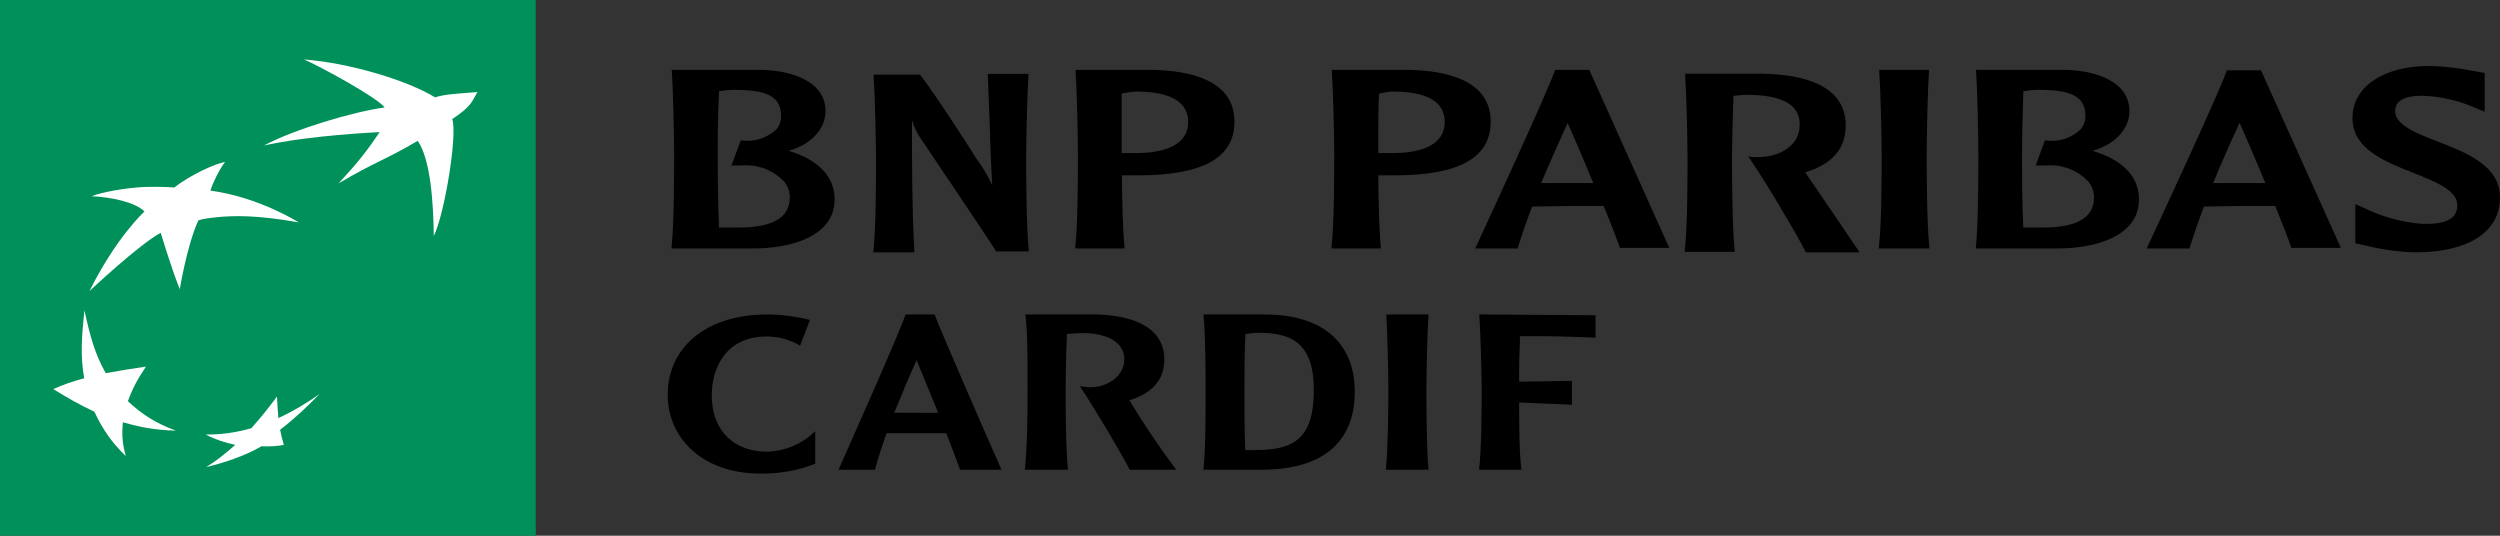
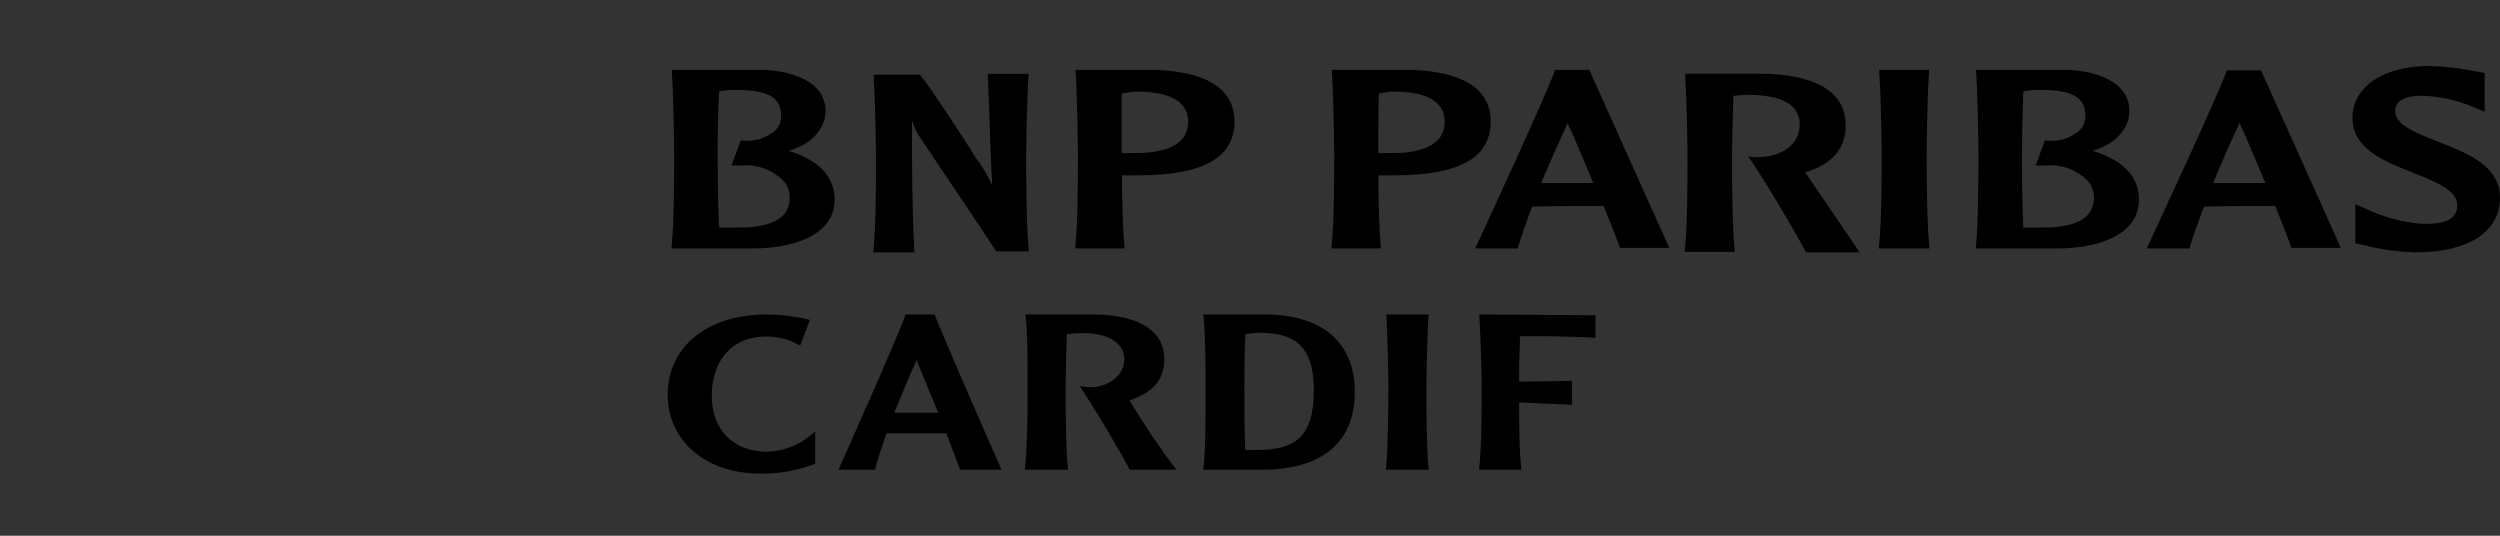
<svg xmlns="http://www.w3.org/2000/svg" width="560" height="120" viewBox="0 0 560 120" fill="none">
  <rect x="0" y="0" width="560" height="120" fill="#333333" stroke="none" />
  <g clip-path="url(#clip0_223_761)">
    <path d="M150.488 16.053C150.8 20.261 151.008 30.816 151.008 34.707C151.008 38.597 151.008 50.109 150.434 55.253V55.653H168.696C177.565 55.653 186.957 52.773 186.957 44.672C186.957 39.584 183.384 35.827 176.653 33.773C181.581 32.44 184.92 28.923 184.92 24.899C184.92 18.317 177.512 15.787 170.573 15.653H150.461L150.488 16.053ZM164.522 20.128C172.088 20.128 174.957 21.755 174.957 25.992C174.976 27.069 174.613 28.12 173.938 28.952C171.826 30.936 168.957 31.853 166.112 31.456H165.93L163.842 37.077H165.957C169.53 36.709 173.08 38.011 175.61 40.624C176.458 41.629 176.922 42.917 176.912 44.245C176.912 48.699 173.104 50.963 165.642 50.963H161.053C160.792 45.099 160.765 37.131 160.765 34.787C160.765 31.987 160.765 25.752 161.077 20.448C162.216 20.24 163.368 20.133 164.522 20.128ZM230.096 16.549H221.253L221.645 26.536C221.802 31.541 221.96 36.627 222.272 41.555C221.272 39.323 220.016 37.216 218.533 35.277C218.533 35.117 209.274 20.733 206.085 16.733H195.701V17.133C195.989 21.291 196.224 31.781 196.224 35.675C196.224 39.568 196.224 51.011 195.65 56.125V56.523H204.802V56.123C204.28 46.189 204.28 36.389 204.28 26.933C204.733 28.485 205.453 29.947 206.397 31.251C206.557 31.491 222.245 54.773 223.056 56.152V56.312H230.432V55.912C229.909 50.8 229.856 38.984 229.856 35.461C229.856 31.941 230.093 21.104 230.378 16.92V16.52L230.093 16.547L230.096 16.549ZM240.922 16.08C241.242 20.312 241.453 30.832 241.453 34.72C241.453 38.608 241.453 50.139 240.869 55.253V55.653H251.888V55.253C251.49 51.605 251.357 44.6 251.306 39.275H254.906C269.45 39.275 276.522 35.36 276.522 27.237C276.522 17.968 266.589 15.837 258.298 15.653H240.976L240.922 16.08ZM254.352 20.499C259.517 20.499 263.146 21.512 264.946 23.669C265.754 24.699 266.173 25.979 266.138 27.291C266.138 33.096 259.701 34.293 254.325 34.293H251.253V29.235V20.979C252.272 20.739 253.306 20.579 254.352 20.499ZM298.341 16.08C298.632 20.312 298.869 30.832 298.869 34.72C298.869 38.608 298.869 50.139 298.261 55.253V55.653H309.298V55.253C308.925 51.605 308.768 44.6 308.741 39.275H312.314C326.848 39.275 333.914 35.36 333.914 27.237C333.914 17.968 324.013 15.837 315.701 15.653H298.314L298.341 16.08ZM311.84 20.499C317.133 20.499 320.653 21.512 322.426 23.669C323.221 24.704 323.64 25.981 323.616 27.291C323.616 33.096 317.186 34.293 311.786 34.293H308.741V29.208C308.741 26.544 308.741 23.749 308.901 20.979C309.866 20.747 310.848 20.587 311.84 20.499ZM348.426 15.76H348.24V15.973C346.17 21.632 332.773 50.656 330.704 55.093L330.434 55.653H340.021V55.413C340.853 52.755 341.928 49.592 343.192 46.269L351.245 46.136H359.224C360.968 50.416 362.232 53.685 362.797 55.28V55.52H373.912L356 15.653H348.48L348.426 15.76ZM351.112 27.507C352 29.365 354.309 34.733 356.888 41.008H345.205C347.354 35.931 349.392 31.36 351.168 27.507H351.112ZM377.472 16.789C377.765 20.973 378.005 31.525 378.005 35.443C378.005 39.36 378.005 50.872 377.392 55.989V56.416H388.56V56.016C388 50.845 387.97 38.987 387.97 35.443C387.97 32.776 388.104 26.435 388.29 21.477C389.288 21.349 390.29 21.269 391.29 21.237C396.514 21.237 400.21 22.224 402.005 24.384C402.776 25.424 403.17 26.691 403.13 27.981C403.13 32.592 398.765 34.936 394.72 35.149C393.928 35.232 393.128 35.232 392.336 35.149L391.586 35.016L392.066 35.709C395.978 41.491 401.925 51.539 404.44 56.336V56.523H416.52L416.146 55.909C415.746 55.269 407.898 43.811 404.576 38.907L404.362 38.613C410.442 36.773 413.442 33.283 413.442 28.088C413.442 18.84 403.424 16.683 395.016 16.523H377.496L377.469 16.789H377.472ZM431.901 15.653H420.952V16.027C421.253 20.261 421.498 30.816 421.498 34.68C421.498 38.544 421.498 50.083 420.869 55.253V55.653H432.176V55.253C431.6 50.083 431.57 38.224 431.57 34.68C431.57 31.133 431.792 20.261 432.09 16.024V15.651L431.901 15.653ZM442.661 16.053C442.946 20.261 443.157 30.816 443.157 34.707C443.157 38.597 443.157 50.109 442.608 55.253V55.653H460.869C469.738 55.653 479.13 52.773 479.13 44.672C479.13 39.584 475.557 35.827 468.696 33.773C473.653 32.44 476.989 28.923 476.989 24.899C476.989 18.317 469.581 15.787 462.642 15.653H442.608L442.661 16.053ZM456.696 20.128C464.261 20.128 467.13 21.755 467.13 25.992C467.138 27.075 466.768 28.125 466.088 28.952C463.984 30.952 461.106 31.872 458.261 31.456H458.053L455.992 37.077H458.104C461.68 36.709 465.229 38.011 467.757 40.624C468.594 41.637 469.056 42.917 469.061 44.245C469.061 48.699 465.277 50.963 457.792 50.963H453.2C452.938 45.099 452.912 37.131 452.912 34.787C452.912 31.96 453.045 25.752 453.226 20.448C454.373 20.237 455.533 20.131 456.693 20.128H456.696ZM506.282 15.76H498.746V15.973C496.538 22.005 482.296 52.595 481.112 55.12L480.872 55.653H490.506V55.413C491.341 52.755 492.418 49.619 493.685 46.269L501.626 46.136H509.648C511.37 50.443 512.664 53.685 513.202 55.307V55.52H524.349L506.418 15.653L506.282 15.76ZM501.653 27.507C502.541 29.392 504.829 34.733 507.44 41.008H495.757C497.829 35.851 499.88 31.387 501.653 27.507ZM526.957 26.421C526.957 33.373 534.144 36.165 540.466 38.667C545.384 40.616 550.434 42.619 550.434 45.909C550.493 46.789 550.213 47.664 549.65 48.357C548.517 49.728 546.085 50.28 542.274 50.123C537.853 49.739 533.544 48.541 529.576 46.595L527.602 45.725V54.493L528.901 54.784L529.685 54.944C533.41 55.893 537.237 56.421 541.088 56.523C552.949 56.523 560 51.939 560 44.251C560 37.141 552.677 34.296 546.221 31.768C541.437 29.925 536.52 28.003 536.52 24.973C536.52 24.077 536.52 21.445 542.626 21.445C546.648 21.581 550.6 22.477 554.272 24.077L556.568 25.027V16.336L554.272 15.941C550.949 15.248 547.565 14.861 544.165 14.781C533.818 14.781 526.957 19.469 526.957 26.421ZM179.226 77.437C176.973 76.083 174.381 75.368 171.738 75.368C162.6 75.368 159.434 82.451 159.434 88.496C159.434 96.931 164.842 101.176 171.792 101.176C175.864 101.067 179.738 99.424 182.608 96.587V103.88C178.698 105.408 174.514 106.157 170.304 106.083C157.568 106.083 149.565 98.309 149.565 88.419C149.565 77.965 158.002 70.435 171.928 70.435C175.128 70.477 178.314 70.888 181.421 71.656L179.226 77.437ZM209.344 70.435C210.669 74.021 221.752 99.464 224.346 105.219H215.056C214.509 103.64 213.394 100.749 211.965 97.032H198.597C197.56 99.947 196.677 102.621 196.002 105.219H187.826C189.746 100.909 201.064 75.544 202.856 70.435H209.344ZM210.149 92.456L205.322 80.683C203.789 84.053 202.101 88.013 200.309 92.456H205.322C206.904 92.456 208.538 92.509 210.149 92.456ZM244.786 70.435C252.077 70.435 260.808 72.469 260.808 80.523C260.808 85.043 258.138 88.069 252.984 89.672C256.216 95.029 259.72 100.216 263.477 105.219H253.066C250.797 100.909 245.642 92.16 241.877 86.488C242.757 86.669 243.653 86.749 244.549 86.728C247.565 86.728 251.837 84.563 251.837 80.523C251.837 75.517 245.776 74.608 242.76 74.608C241.501 74.603 240.242 74.675 238.994 74.821C238.808 79.131 238.701 84.563 238.701 86.997C238.701 90.075 238.701 100.373 239.234 105.219H229.568C230.074 100.403 230.181 94.195 230.181 86.997C230.181 80.923 230.181 73.619 229.674 70.435H244.786ZM283.104 70.435C297.824 70.435 303.477 78.141 303.477 87.773C303.477 97.405 298.096 105.219 282.538 105.219H269.565C270.05 100.536 270.05 94.141 270.05 87.024C270.05 83.653 270.05 74.957 269.565 70.435H283.104ZM278.986 74.824C278.797 77.096 278.744 83.011 278.744 87.024C278.744 92.107 278.744 96.067 278.93 100.803C279.765 100.848 280.6 100.848 281.434 100.803C289.888 100.803 294.301 98.128 294.301 87.424C294.301 77.232 289.778 74.341 281.245 74.555L278.986 74.824ZM320 70.435C319.706 74.475 319.52 83.597 319.52 87.021C319.52 90.448 319.52 100.403 320 105.219H310.434C310.941 100.403 310.994 90.072 310.994 87.024C310.994 83.973 310.781 74.475 310.541 70.435H320ZM357.392 70.621V75.653C354.778 75.493 348.096 75.307 345.848 75.307H340.469C340.469 77.445 340.288 80.147 340.288 82.475V85.499L352.117 85.312V90.661L340.288 90.155C340.288 94.595 340.288 101.445 340.81 105.219H331.304C331.904 100.403 331.904 90.072 331.904 87.024C331.904 83.973 331.642 74.475 331.357 70.435L357.392 70.621Z" fill="black" />
-     <path d="M120 0H0V120H120V0Z" fill="#00915A" />
-     <path d="M93.555 31.555C86.158 35.917 83.892 36.28 75.832 41.09C80.514 36.002 82.16 33.843 85.046 29.588C77.628 29.973 66.831 30.871 59.135 32.581C65.848 28.99 79.124 25.013 86.158 24.073C84.533 21.828 71.364 14.687 68.093 13.319C78.525 14.132 91.267 18.023 97.446 21.806C99.883 21.037 102.406 21.015 106.938 20.609C105.784 22.598 105.741 23.731 101.294 26.681C102.534 29.973 99.584 48.06 97.168 52.849C97.082 45.281 96.42 35.724 93.598 31.577L93.555 31.555Z" fill="white" />
-     <path d="M39.337 96.44C35.083 94.858 32.026 93.02 28.648 89.877C29.653 87.076 30.807 84.917 32.689 82.117C29.225 82.63 26.681 83.036 23.688 83.592C21.272 79.337 20.161 75.254 18.921 69.546C18.258 75.596 18.001 79.914 18.857 84.725C16.12 85.494 14.175 86.136 11.93 87.162C15.094 89.086 17.638 90.582 21.144 92.229C23.047 96.291 24.992 99.027 28.178 102.17C27.429 99.498 27.237 97.381 27.536 94.58C31.47 95.735 34.848 96.334 39.316 96.462L39.337 96.44Z" fill="white" />
-     <path d="M50.412 36.28C49.086 37.99 47.547 41.219 47.141 42.694C58.108 44.19 66.916 49.813 66.916 49.813C57.317 48.103 52.272 48.316 48.701 48.637C45.153 48.979 44.426 49.385 44.426 49.385C41.839 55.051 40.278 64.778 40.278 64.778C38.525 60.566 36.002 52.143 36.002 52.143C31.171 54.73 20.032 65.206 20.032 65.206C26.147 52.956 32.368 47.376 32.368 47.376C30.23 45.216 24.629 44.126 20.524 43.955C22.64 43.078 28.113 42.074 32.304 41.881C36.494 41.753 39.038 42.01 39.038 42.01C42.779 39.059 48.466 36.558 50.433 36.28H50.412Z" fill="white" />
-     <path d="M62.042 88.83C60.096 91.459 58.45 93.512 56.291 95.927C52.592 96.954 49.663 97.338 46.05 97.338C48.252 98.472 50.39 99.156 52.699 99.647C50.39 101.721 48.445 103.218 46.2 104.629C49.941 103.731 54.88 102.149 58.557 99.968C60.481 100.054 62.277 99.925 63.581 99.647C63.239 98.536 63.025 97.702 62.747 96.269C66.211 93.597 68.712 91.16 71.598 88.252C68.541 90.39 65.89 91.994 62.362 93.661C62.213 92.037 62.127 90.647 62.042 88.808V88.83Z" fill="white" />
  </g>
  <defs>
    <clipPath id="clip0_223_761">
      <rect width="560" height="120" fill="white" />
    </clipPath>
  </defs>
</svg>